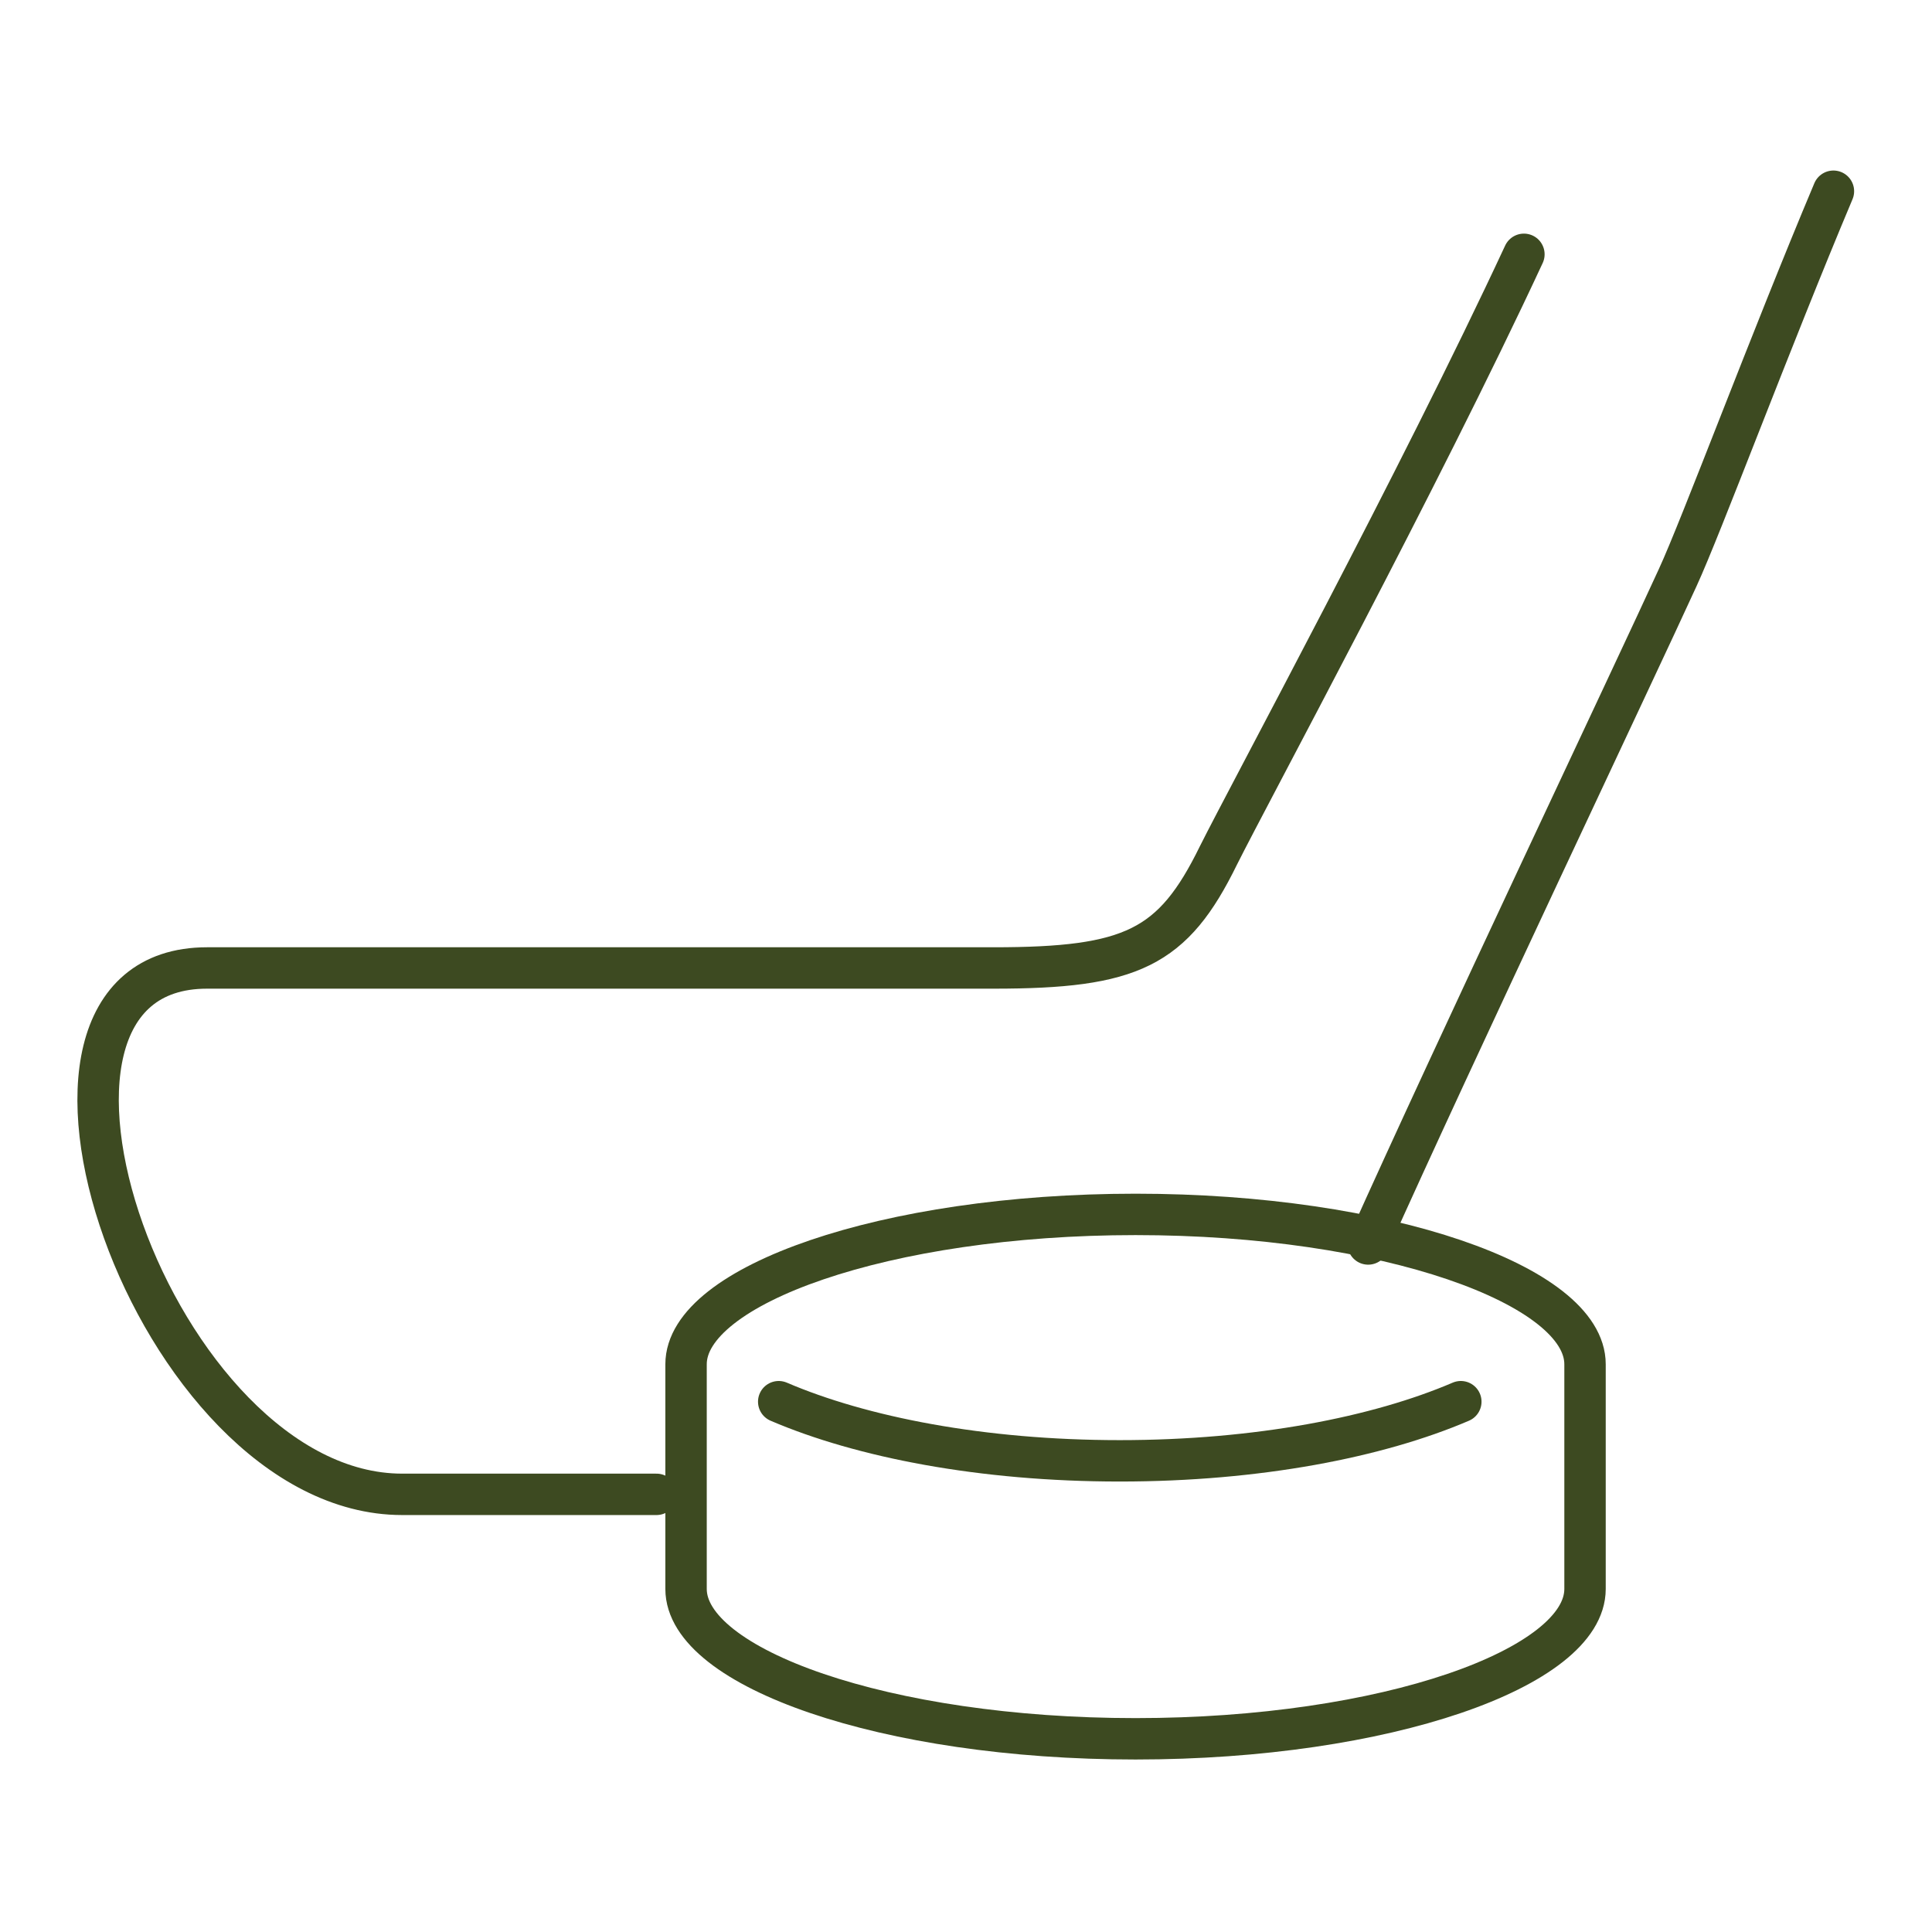
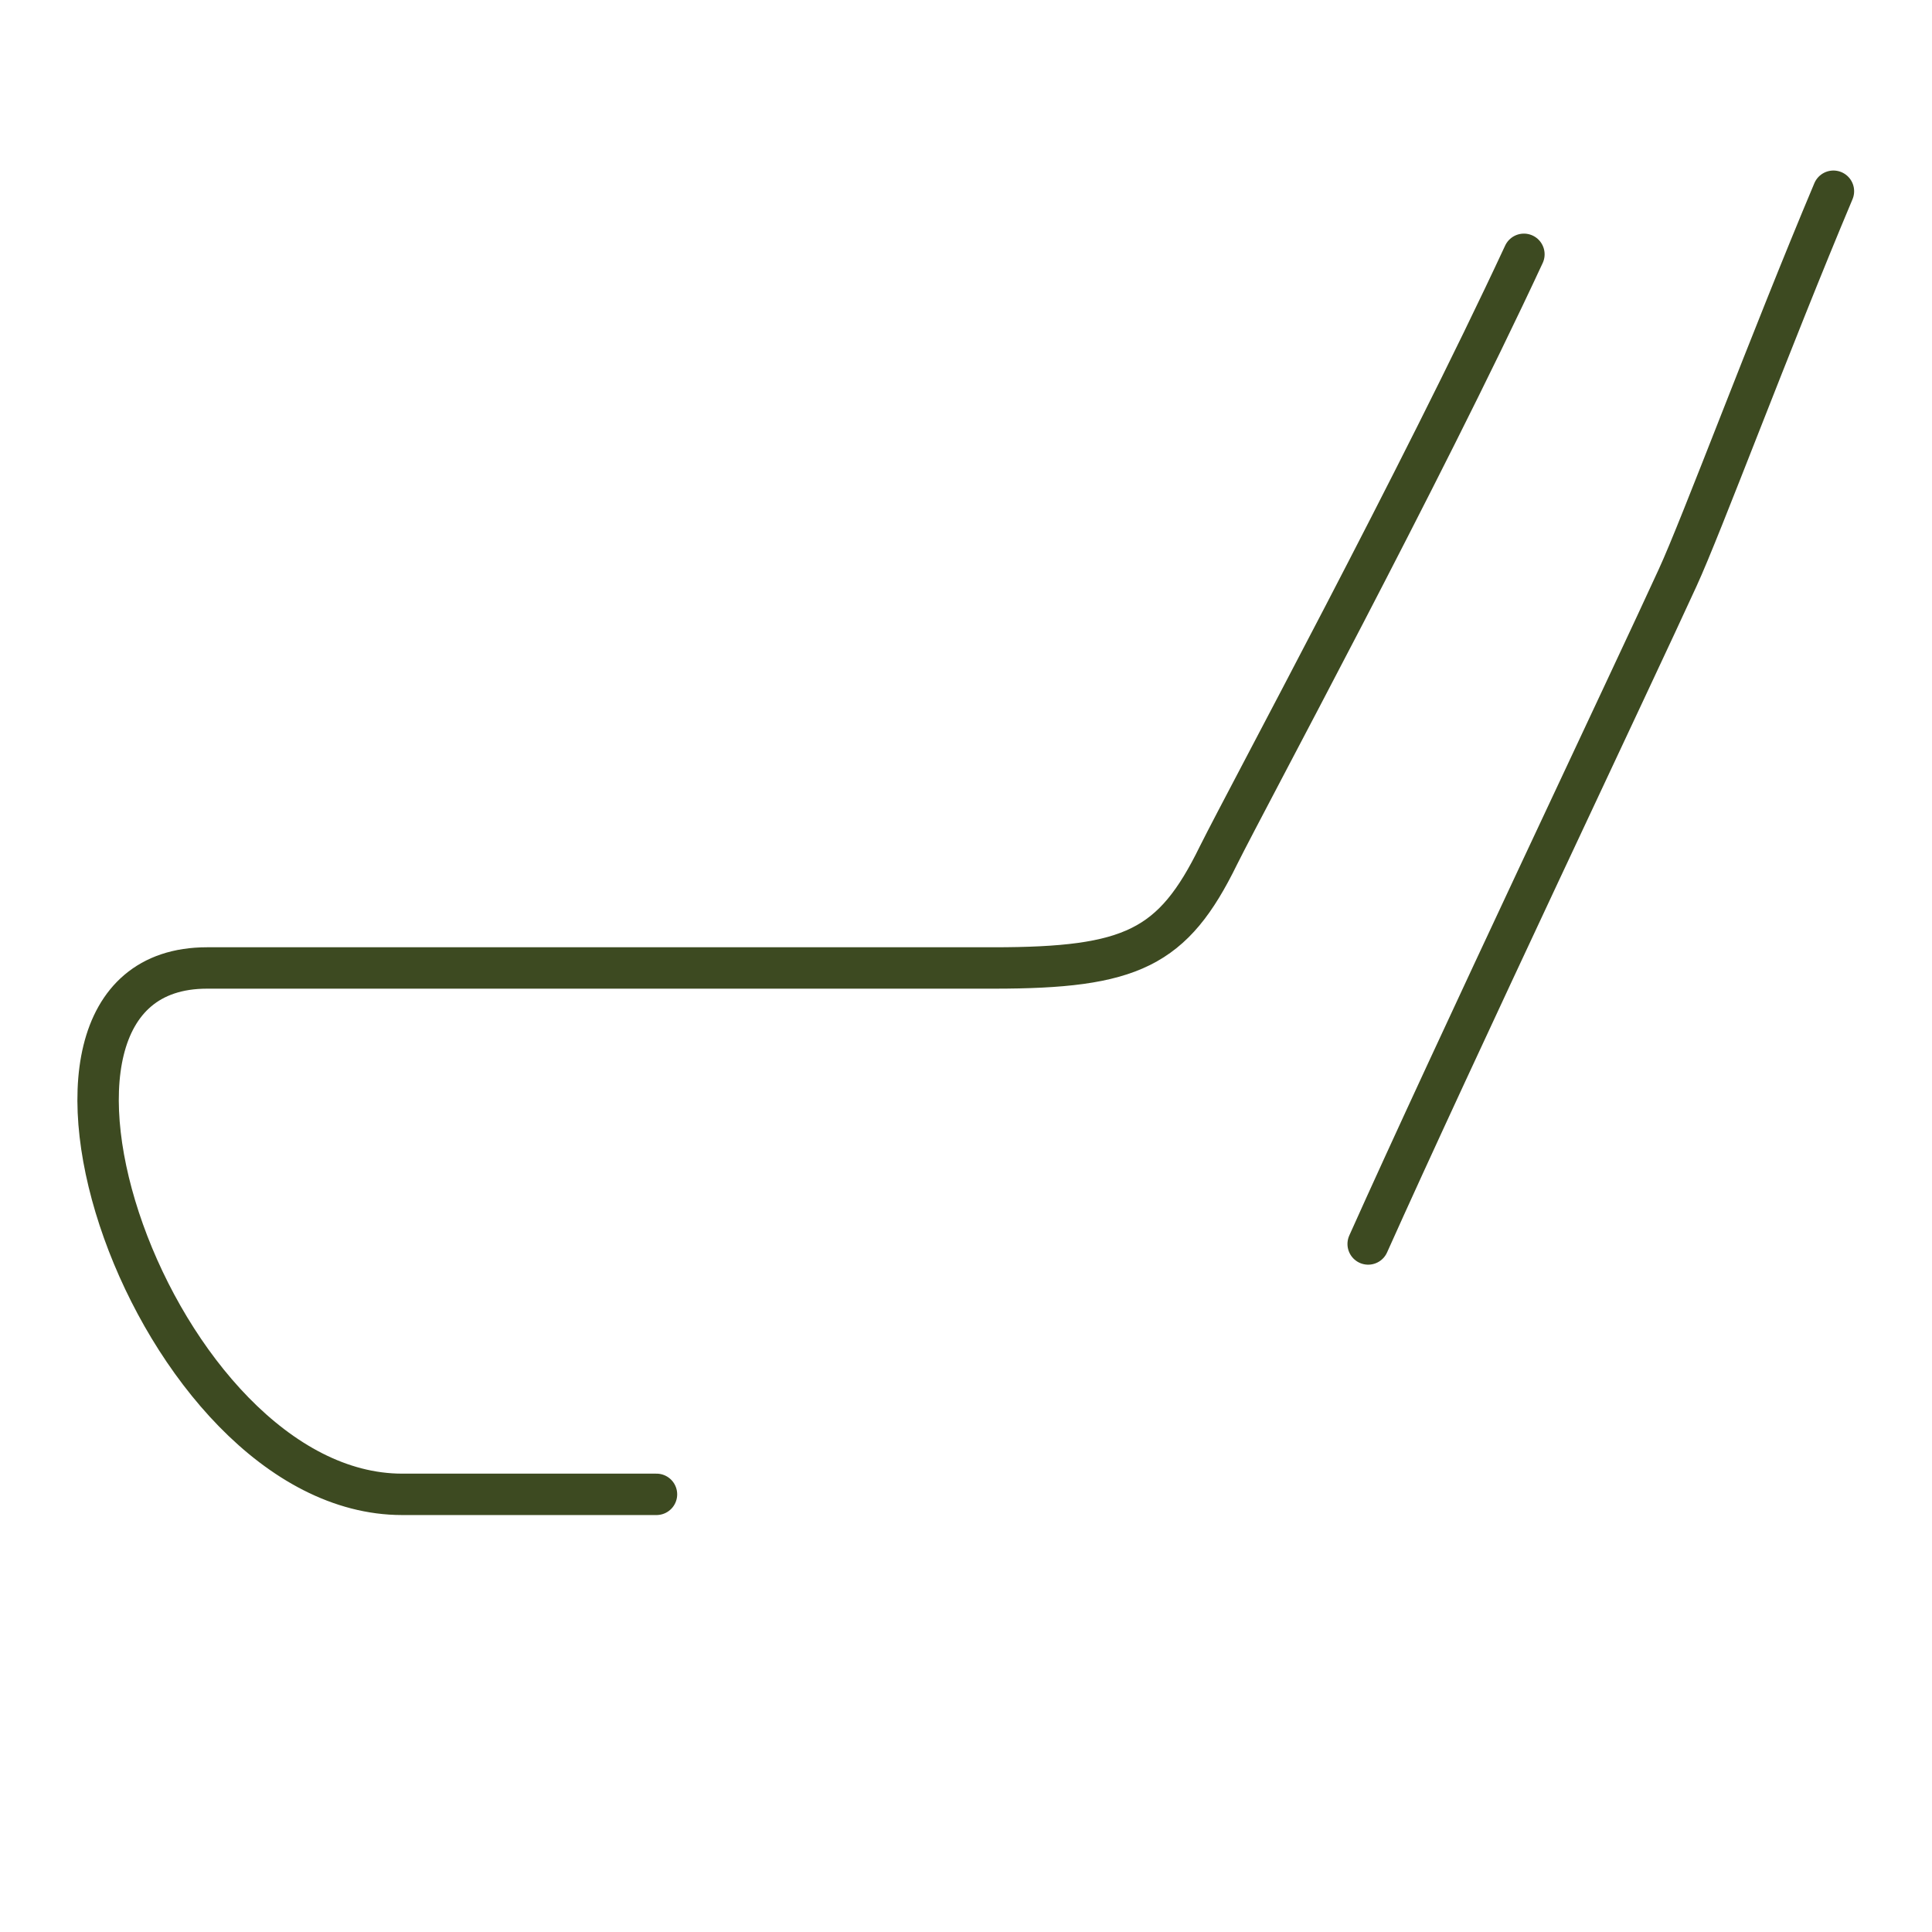
<svg xmlns="http://www.w3.org/2000/svg" version="1.1" viewBox="0 0 98 98">
  <defs>
    <style>
      .cls-1 {
        fill: none;
        stroke: #3d4a21;
        stroke-linecap: round;
        stroke-linejoin: round;
        stroke-width: 2.1px;
      }
    </style>
  </defs>
  <g>
    <g id="Vrstva_3">
      <g id="icon_sport">
        <g id="Group-9">
          <path id="Stroke-1" class="cls-1" d="M69.4,63.1c4.3-9.6,13.6-29.2,15.7-33.8,1.2-2.6,4.7-12,7.9-19.6" />
          <path id="Stroke-3" class="cls-1" d="M77.3,12.9c-5.3,11.4-13.9,27.3-15.5,30.5-2.3,4.7-4.4,5.7-11.4,5.7H10.5c-11.9,0-2.7,26.7,9.9,26.7h12.9" />
-           <path id="Stroke-5" class="cls-1" d="M57.6,61.6c-12.7,0-22.8,3.6-22.8,7.6v11.4c0,4,10.1,7.6,22.8,7.6s22.8-3.6,22.8-7.6v-11.4c0-4-10.1-7.6-22.8-7.6Z" />
-           <path id="Stroke-7" class="cls-1" d="M74.1,71.1c-4.2,1.8-10.3,3-17.3,3s-13.1-1.2-17.3-3" />
        </g>
      </g>
    </g>
  </g>
</svg>